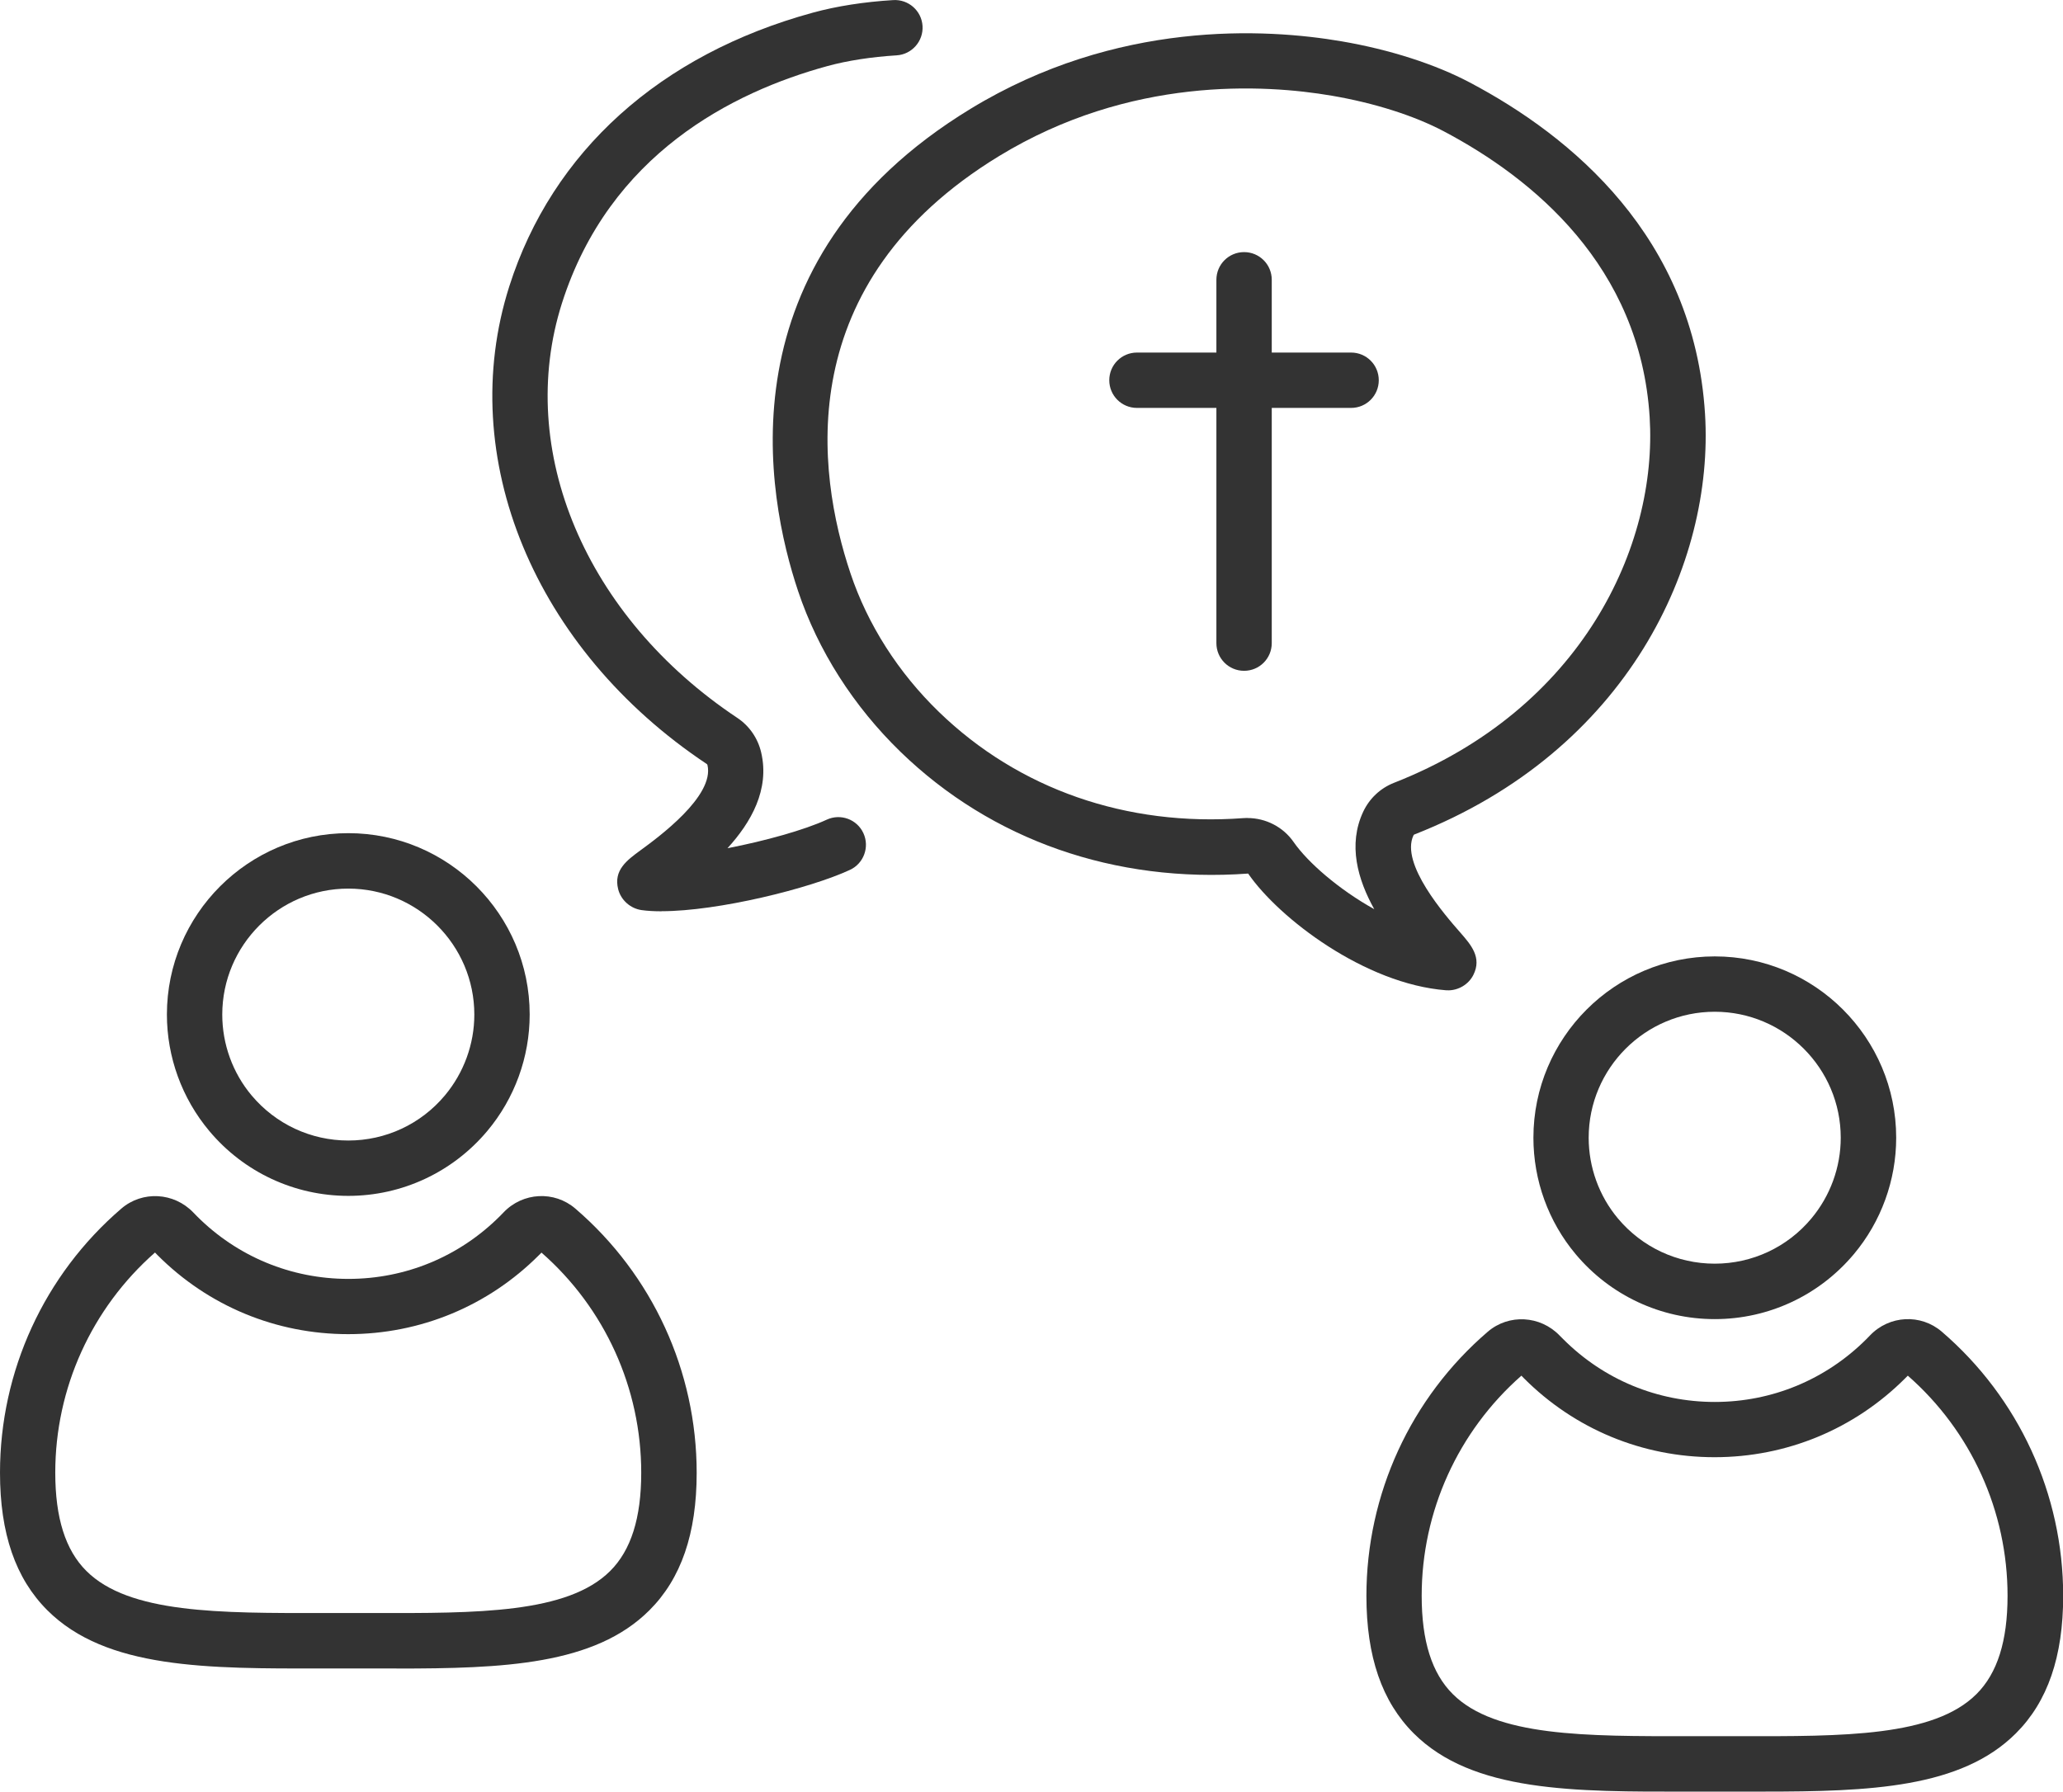
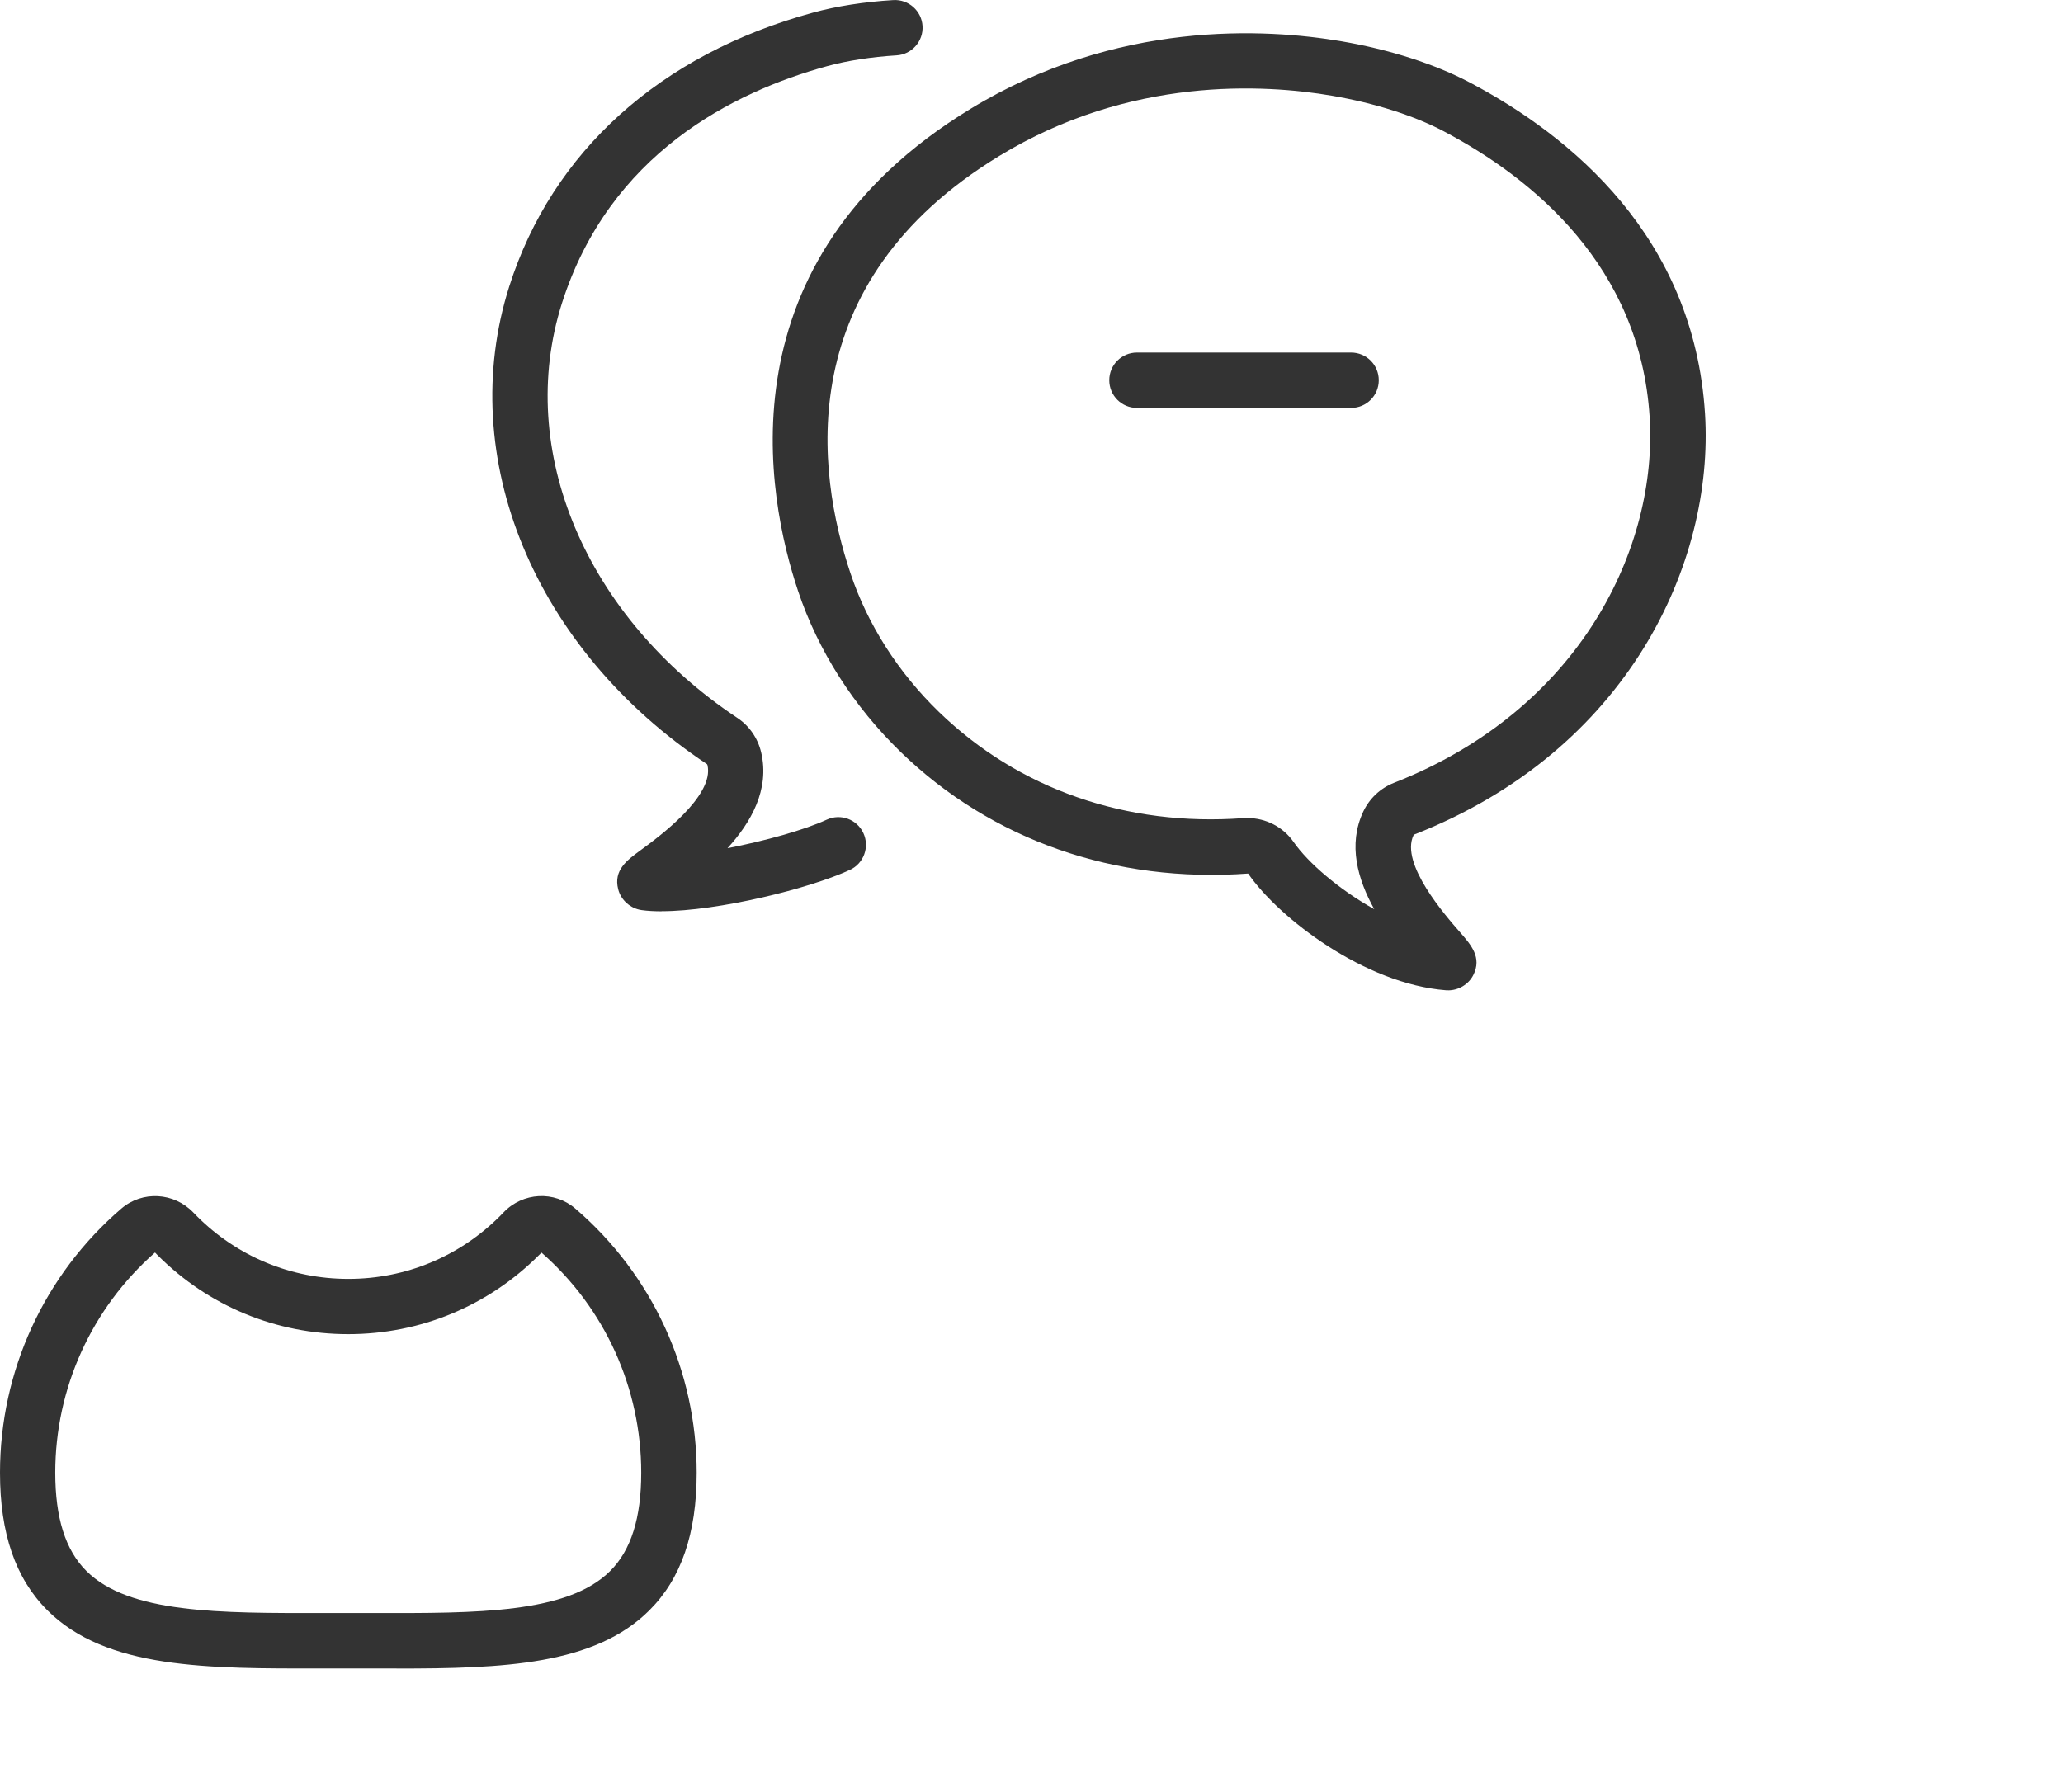
<svg xmlns="http://www.w3.org/2000/svg" id="b" data-name="Layer 2" viewBox="0 0 223.6 194.22">
  <g id="c" data-name="Layer 1">
    <g>
-       <path d="M42.98,180.87c-.85,0-1.7,0-2.57,0h-2.66s-2.66,0-2.66,0c-12.65.03-23.58.06-29.96-6.31-3.45-3.45-5.13-8.32-5.13-14.91,0-11.01,4.79-21.45,13.15-28.63,2.28-1.96,5.7-1.77,7.8.42.13.13.26.27.39.4,4.38,4.38,10.21,6.8,16.42,6.8s12.03-2.42,16.42-6.8c.13-.13.27-.27.4-.41,2.09-2.19,5.5-2.37,7.78-.41,8.36,7.18,13.15,17.62,13.15,28.64,0,6.59-1.68,11.47-5.13,14.91-5.94,5.93-15.84,6.31-27.4,6.31ZM37.75,174.86h2.67c11.32.03,21.09.05,25.71-4.55,2.27-2.26,3.37-5.75,3.37-10.66,0-9.15-3.93-17.83-10.81-23.86-.09.09-.19.19-.28.28-5.52,5.52-12.86,8.56-20.67,8.56s-15.15-3.04-20.66-8.56c-.1-.1-.19-.19-.28-.29-6.87,6.04-10.81,14.71-10.81,23.86,0,4.91,1.1,8.4,3.37,10.66,4.62,4.61,14.39,4.58,25.71,4.56h2.67Z" fill="#333" stroke-width="0" />
-       <path d="M37.75,129.64c-5.83,0-11.33-2.57-15.07-7.04-2.96-3.53-4.59-8.01-4.59-12.62,0-10.84,8.82-19.66,19.66-19.66s19.66,8.82,19.66,19.66c0,4.61-1.63,9.09-4.59,12.62-3.75,4.47-9.24,7.04-15.07,7.04ZM37.75,96.33c-7.53,0-13.66,6.13-13.66,13.66,0,3.2,1.13,6.32,3.18,8.76,2.61,3.11,6.42,4.89,10.48,4.89s7.87-1.78,10.47-4.89c2.05-2.45,3.19-5.56,3.19-8.76,0-7.53-6.13-13.66-13.66-13.66Z" fill="#333" stroke-width="0" />
-       <path d="M191.08,194.22c-.85,0-1.7,0-2.57,0h-2.66s-2.66,0-2.66,0c-12.65.03-23.58.06-29.96-6.31-3.45-3.45-5.13-8.32-5.13-14.91,0-11.01,4.79-21.45,13.15-28.63,2.28-1.96,5.7-1.77,7.8.42.13.13.26.26.39.39,4.39,4.39,10.22,6.8,16.42,6.8s12.03-2.42,16.42-6.8c.13-.13.27-.27.4-.41,2.09-2.19,5.5-2.37,7.78-.41,8.36,7.18,13.16,17.62,13.16,28.64,0,6.59-1.68,11.47-5.13,14.91-5.94,5.93-15.84,6.31-27.39,6.31ZM164.9,149.13c-6.87,6.04-10.81,14.72-10.81,23.86,0,4.91,1.1,8.4,3.37,10.66,4.62,4.61,14.39,4.58,25.71,4.56h2.67s2.67,0,2.67,0c11.32.03,21.09.05,25.71-4.56,2.27-2.26,3.37-5.75,3.37-10.66,0-9.15-3.93-17.83-10.81-23.86-.09.09-.19.19-.28.28-5.52,5.52-12.86,8.56-20.67,8.56s-15.15-3.04-20.66-8.56c-.1-.1-.19-.19-.28-.29Z" fill="#333" stroke-width="0" />
-       <path d="M185.85,143c-5.83,0-11.33-2.57-15.07-7.04-2.96-3.53-4.58-8.01-4.58-12.62,0-10.84,8.82-19.66,19.66-19.66s19.66,8.82,19.66,19.66c0,4.61-1.63,9.09-4.59,12.62-3.75,4.47-9.24,7.04-15.07,7.04ZM185.85,109.68c-7.53,0-13.66,6.13-13.66,13.66,0,3.2,1.13,6.32,3.18,8.76,2.61,3.11,6.42,4.89,10.48,4.89s7.87-1.78,10.47-4.89c2.05-2.45,3.19-5.56,3.19-8.76,0-7.53-6.13-13.66-13.66-13.66Z" fill="#333" stroke-width="0" />
+       <path d="M42.98,180.87c-.85,0-1.7,0-2.57,0h-2.66s-2.66,0-2.66,0c-12.65.03-23.58.06-29.96-6.31-3.45-3.45-5.13-8.32-5.13-14.91,0-11.01,4.79-21.45,13.15-28.63,2.28-1.96,5.7-1.77,7.8.42.13.13.26.27.39.4,4.38,4.38,10.21,6.8,16.42,6.8s12.03-2.42,16.42-6.8c.13-.13.27-.27.4-.41,2.09-2.19,5.5-2.37,7.78-.41,8.36,7.18,13.15,17.62,13.15,28.64,0,6.59-1.68,11.47-5.13,14.91-5.94,5.93-15.84,6.31-27.4,6.31M37.75,174.86h2.67c11.32.03,21.09.05,25.71-4.55,2.27-2.26,3.37-5.75,3.37-10.66,0-9.15-3.93-17.83-10.81-23.86-.09.09-.19.19-.28.28-5.52,5.52-12.86,8.56-20.67,8.56s-15.15-3.04-20.66-8.56c-.1-.1-.19-.19-.28-.29-6.87,6.04-10.81,14.71-10.81,23.86,0,4.91,1.1,8.4,3.37,10.66,4.62,4.61,14.39,4.58,25.71,4.56h2.67Z" fill="#333" stroke-width="0" />
      <path d="M156.95,107.35c-.08,0-.15,0-.23,0-8.76-.68-18.08-7.78-21.44-12.65-14.44,1.05-27.8-3.62-37.67-13.19-5.1-4.95-8.95-10.98-11.11-17.44-3.42-10.21-8.45-35.74,18.69-52.27,15.83-9.65,31.99-8.73,40.22-7.32,5.21.89,10.15,2.48,13.89,4.46,10.97,5.79,24.3,16.73,25.5,35.92,1.01,16.16-8.34,36.53-31.52,45.61-.02,0-.05.04-.08.09-1.46,3.08,3.46,8.69,5.08,10.54,1.16,1.33,2.36,2.7,1.41,4.59-.51,1.02-1.6,1.67-2.74,1.67ZM154.46,105.85h0,0ZM135.21,88.68c1.99,0,3.87.97,5,2.6,1.54,2.22,4.91,5.15,8.74,7.28-1.79-3.21-2.88-6.99-1.19-10.58,0,0,0,0,0,0,.68-1.43,1.85-2.53,3.31-3.11,20.37-7.98,28.6-25.67,27.73-39.65-1.03-16.41-12.7-25.91-22.32-30.99-3.2-1.69-7.5-3.06-12.1-3.85-7.4-1.27-21.92-2.1-36.08,6.53-22.6,13.77-19.8,34.26-16.12,45.24,1.86,5.56,5.18,10.76,9.6,15.04,8.63,8.36,20.33,12.44,32.98,11.5.15-.01.3-.02.45-.02Z" fill="#333" stroke-width="0" />
      <path d="M71.72,98.79c-.8,0-1.54-.04-2.18-.13-1.21-.17-2.24-1.08-2.54-2.27-.52-2.06.96-3.14,2.39-4.19,2-1.46,8.07-5.91,7.29-9.26-.02-.06-.05-.11-.08-.12-18.7-12.45-27.3-33.25-21.4-51.78,4.65-14.6,16.34-25.14,32.91-29.67,2.55-.7,5.56-1.17,8.7-1.36,1.66-.1,3.08,1.16,3.18,2.81.1,1.65-1.16,3.08-2.81,3.18-2.74.17-5.33.57-7.49,1.16-10.29,2.81-23.63,9.56-28.78,25.7-5.08,15.95,2.55,34.01,19,44.96,1.31.87,2.23,2.21,2.59,3.75.94,4.01-1.09,7.58-3.65,10.38,4.07-.78,8.37-1.99,10.75-3.09,1.51-.7,3.29-.04,3.98,1.46s.04,3.29-1.46,3.98c-4.35,2.02-14.29,4.48-20.41,4.48Z" fill="#333" stroke-width="0" />
-       <path d="M134.84,72.72c-1.66,0-3-1.34-3-3V30.33c0-1.66,1.34-3,3-3s3,1.34,3,3v39.39c0,1.66-1.34,3-3,3Z" fill="#333" stroke-width="0" />
      <path d="M146.44,44.22h-23.21c-1.66,0-3-1.34-3-3s1.34-3,3-3h23.21c1.66,0,3,1.34,3,3s-1.34,3-3,3Z" fill="#333" stroke-width="0" />
    </g>
  </g>
</svg>